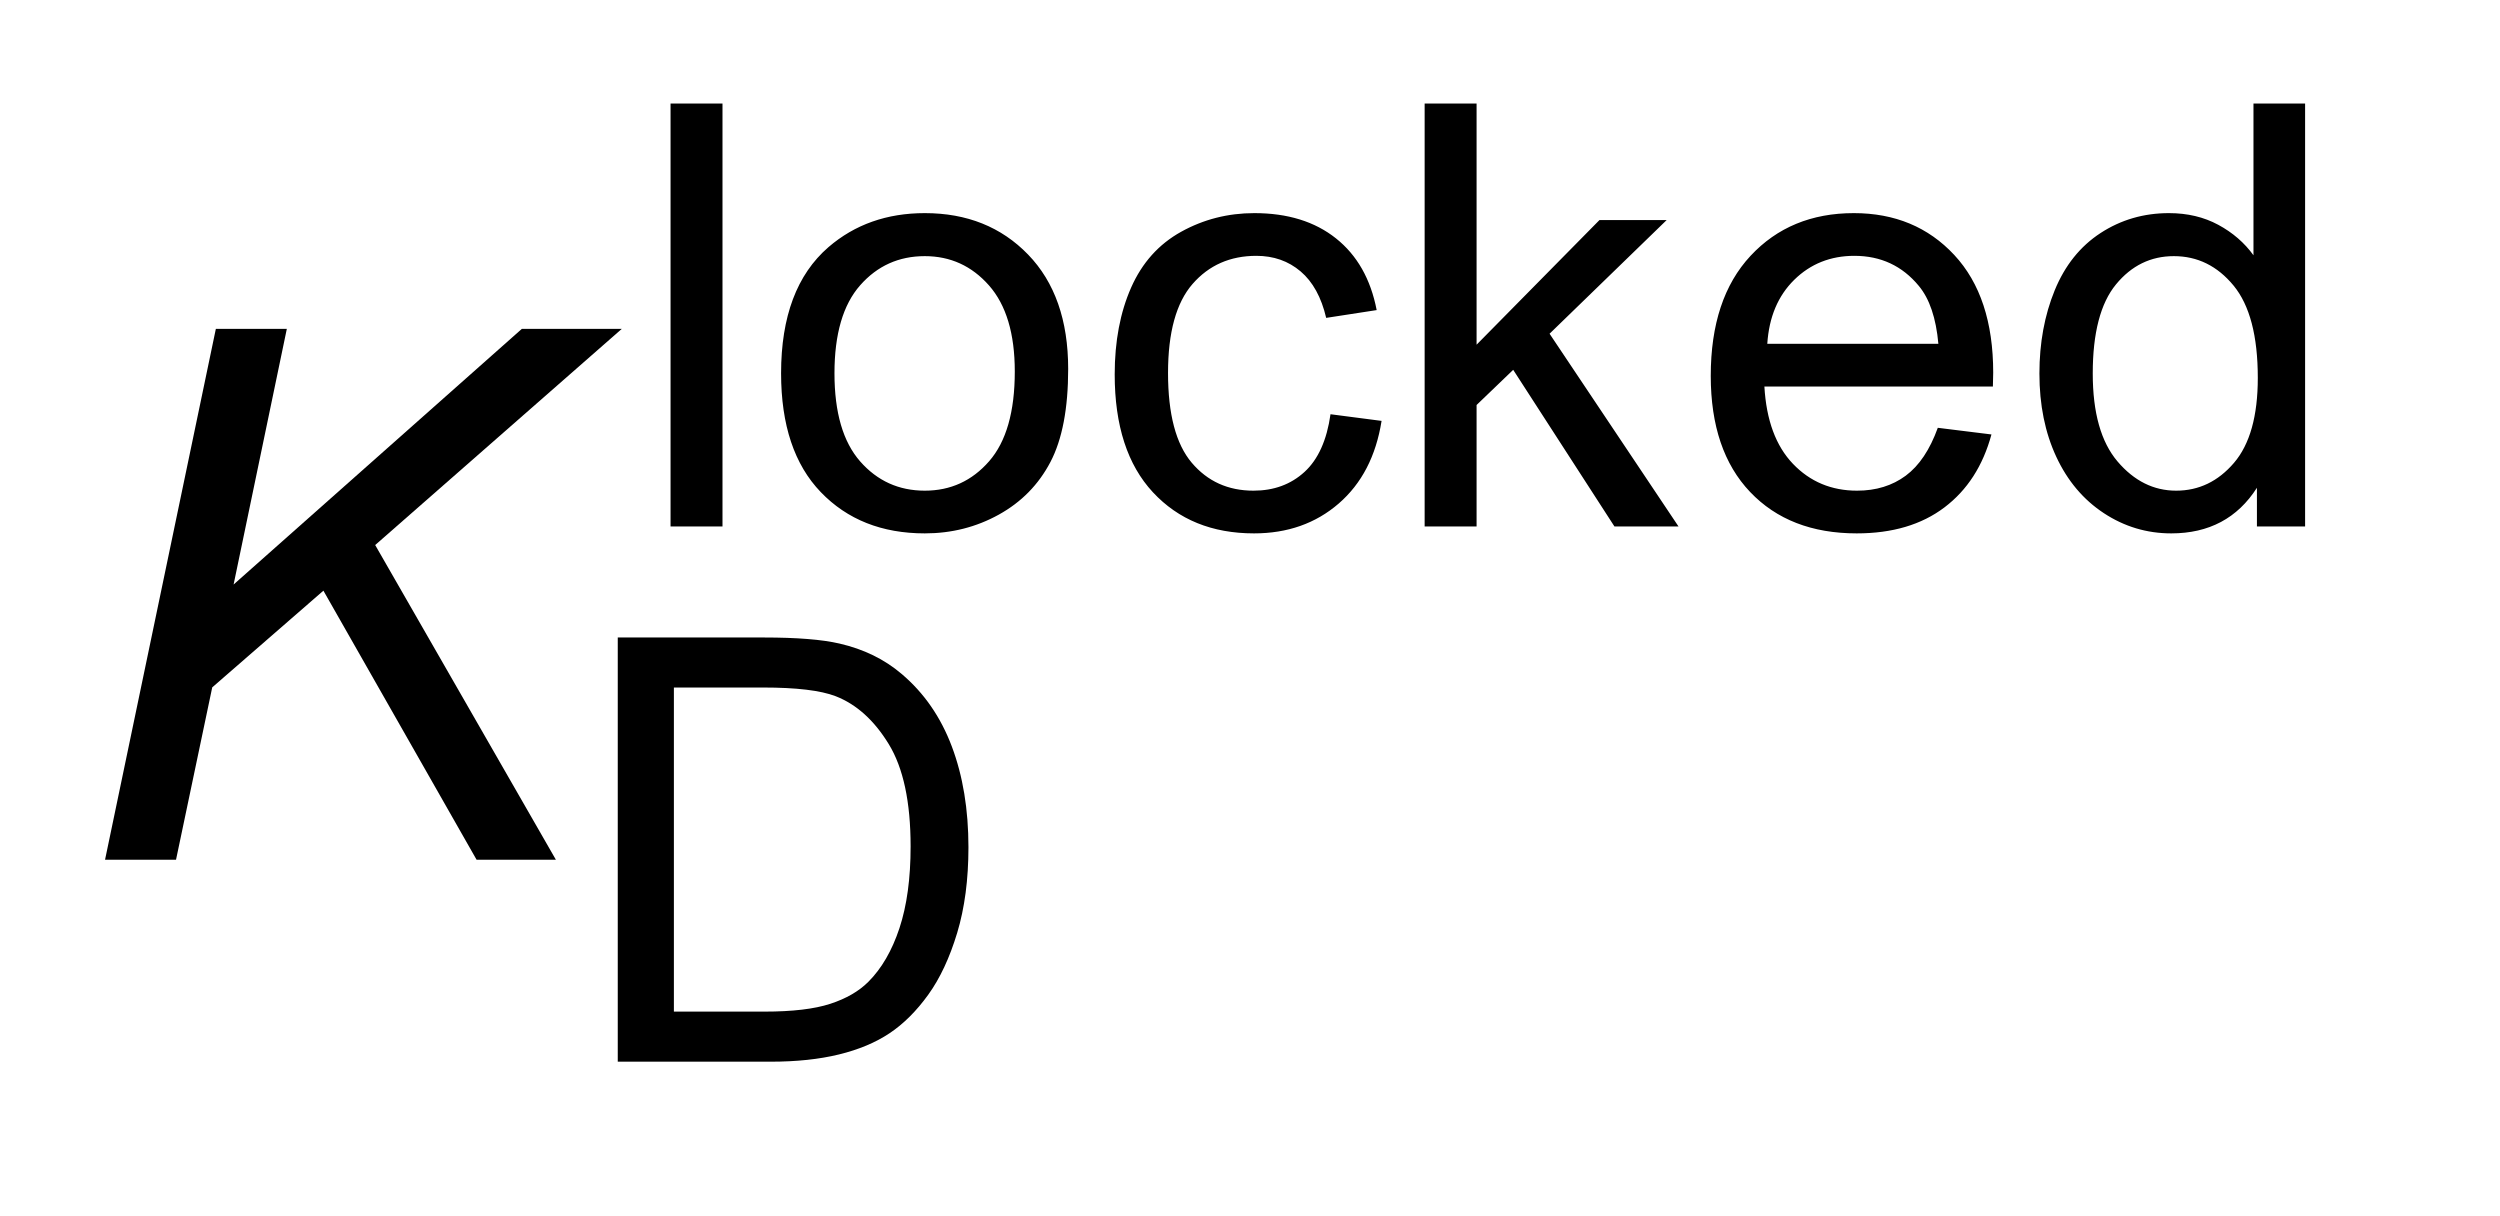
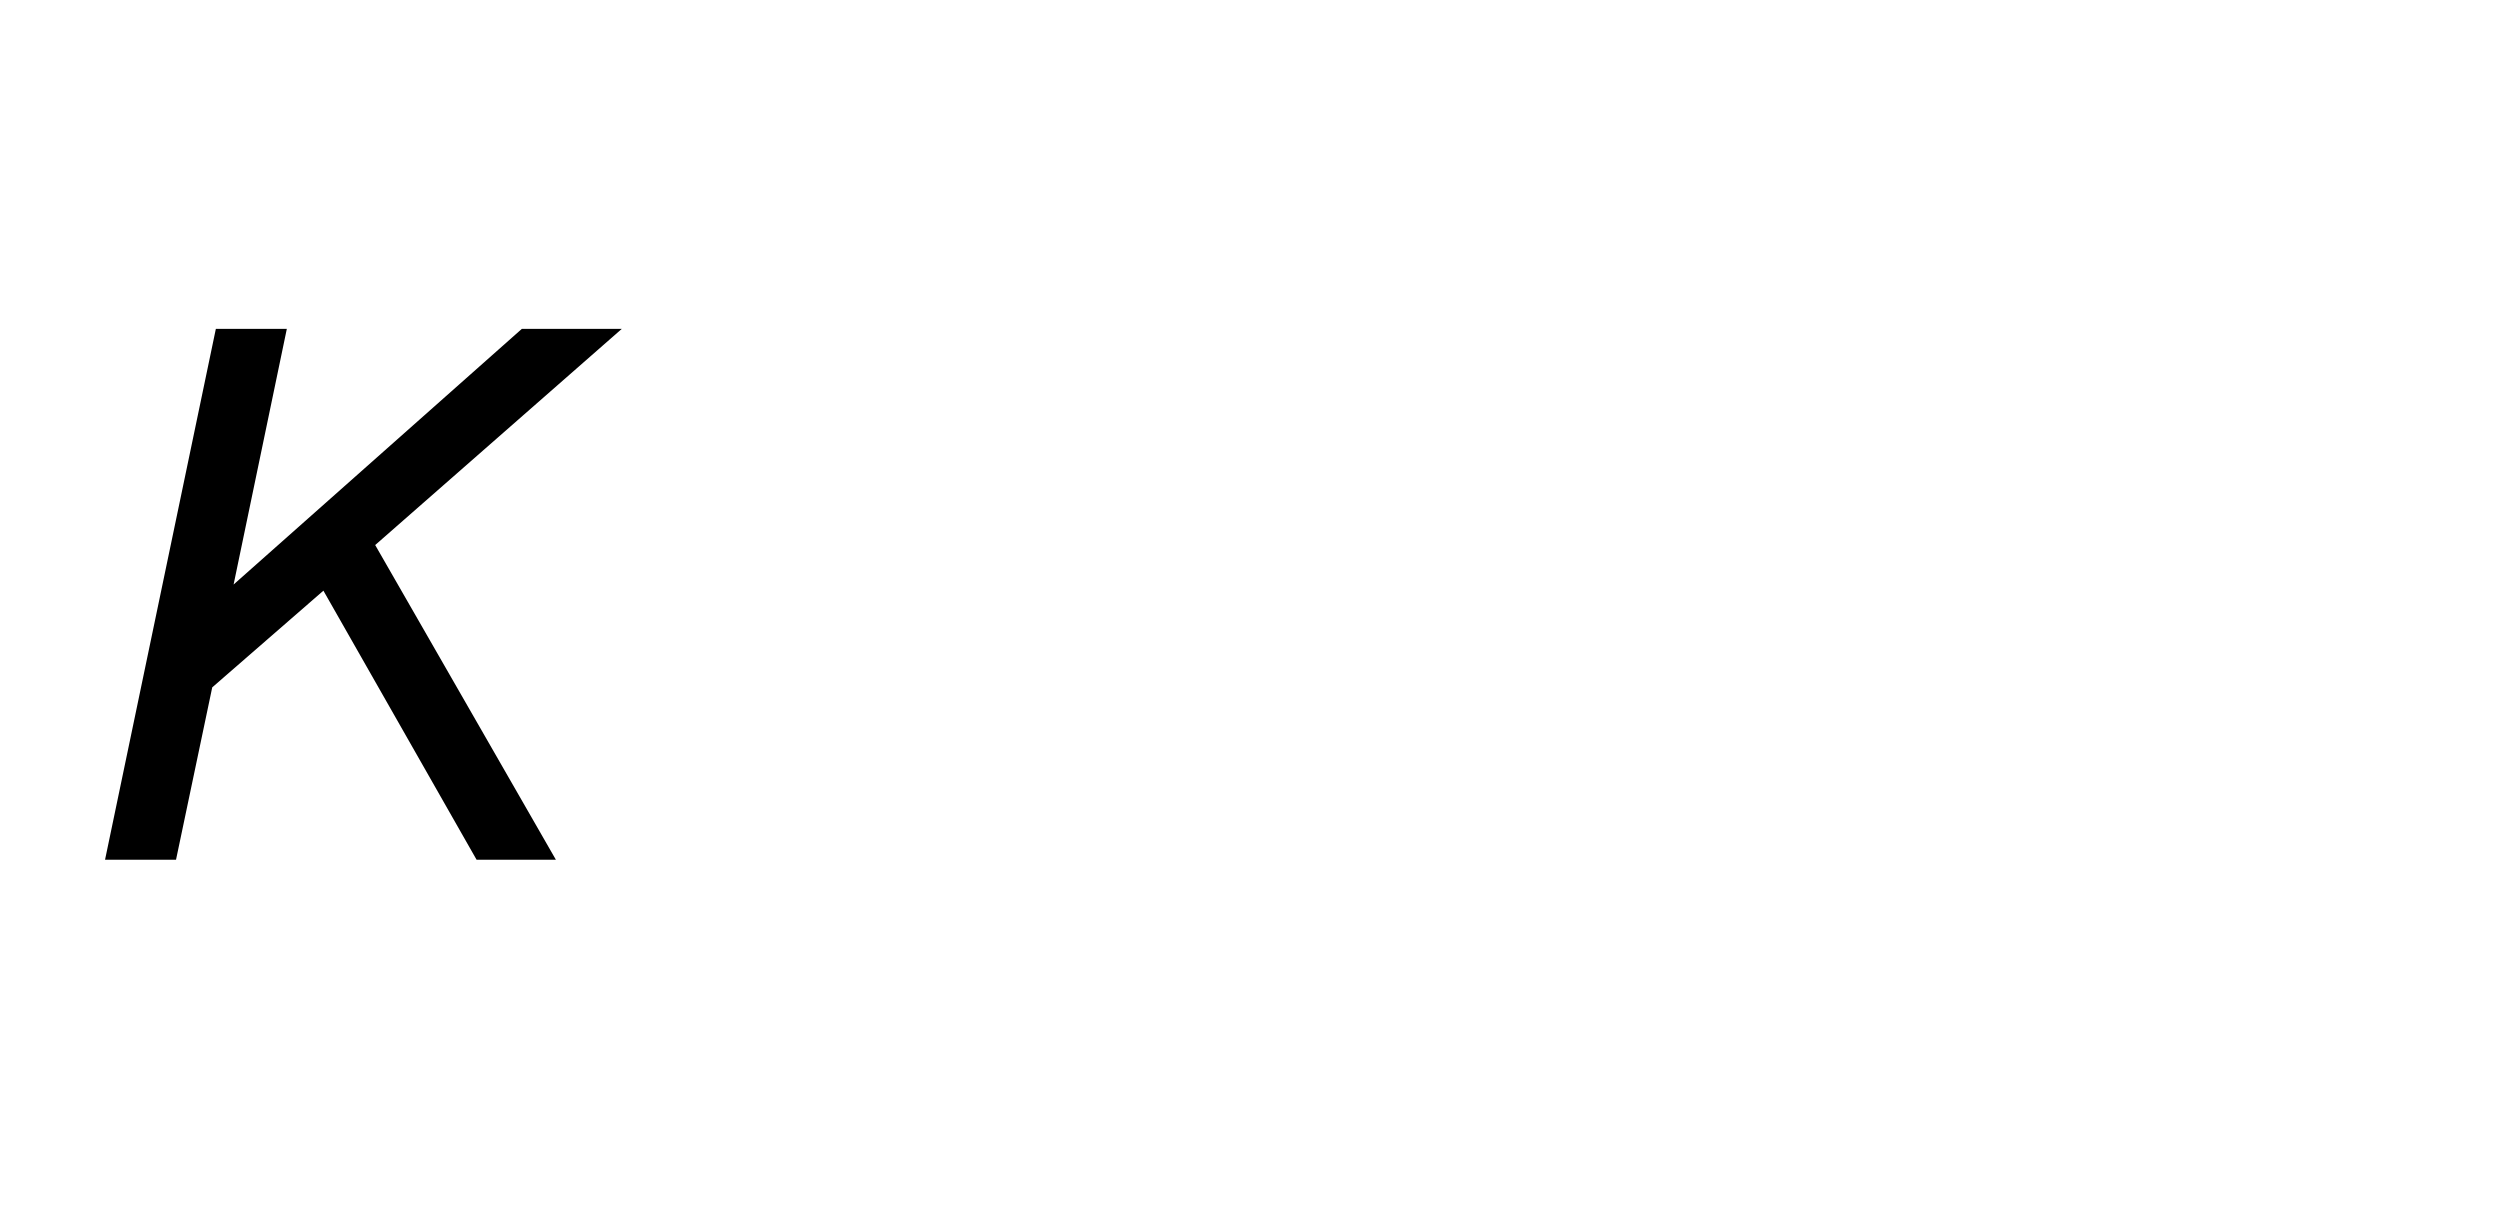
<svg xmlns="http://www.w3.org/2000/svg" stroke-dasharray="none" shape-rendering="auto" font-family="'Dialog'" text-rendering="auto" width="37" fill-opacity="1" color-interpolation="auto" color-rendering="auto" preserveAspectRatio="xMidYMid meet" font-size="12px" viewBox="0 0 37 18" fill="black" stroke="black" image-rendering="auto" stroke-miterlimit="10" stroke-linecap="square" stroke-linejoin="miter" font-style="normal" stroke-width="1" height="18" stroke-dashoffset="0" font-weight="normal" stroke-opacity="1">
  <defs id="genericDefs" />
  <g>
    <defs id="defs1">
      <clipPath clipPathUnits="userSpaceOnUse" id="clipPath1">
-         <path d="M1.002 1.876 L23.868 1.876 L23.868 12.925 L1.002 12.925 L1.002 1.876 Z" />
+         <path d="M1.002 1.876 L23.868 1.876 L23.868 12.925 L1.002 12.925 Z" />
      </clipPath>
      <clipPath clipPathUnits="userSpaceOnUse" id="clipPath2">
        <path d="M32.004 59.926 L32.004 412.949 L762.558 412.949 L762.558 59.926 Z" />
      </clipPath>
    </defs>
    <g transform="scale(1.576,1.576) translate(-1.002,-1.876) matrix(0.031,0,0,0.031,0,0)">
-       <path d="M235.453 220 L235.453 91.875 L251.188 91.875 L251.188 220 L235.453 220 ZM268.938 173.594 Q268.938 147.812 283.281 135.391 Q295.25 125.078 312.469 125.078 Q331.609 125.078 343.758 137.625 Q355.906 150.172 355.906 172.281 Q355.906 190.203 350.531 200.469 Q345.156 210.734 334.891 216.414 Q324.625 222.094 312.469 222.094 Q292.984 222.094 280.961 209.594 Q268.938 197.094 268.938 173.594 ZM285.109 173.594 Q285.109 191.422 292.891 200.289 Q300.672 209.156 312.469 209.156 Q324.188 209.156 331.961 200.242 Q339.734 191.328 339.734 173.062 Q339.734 155.844 331.914 146.977 Q324.094 138.109 312.469 138.109 Q300.672 138.109 292.891 146.938 Q285.109 155.766 285.109 173.594 ZM435.375 186 L450.844 188.016 Q448.312 204 437.867 213.047 Q427.422 222.094 412.203 222.094 Q393.156 222.094 381.578 209.641 Q370 197.188 370 173.938 Q370 158.906 374.977 147.633 Q379.953 136.359 390.141 130.719 Q400.328 125.078 412.297 125.078 Q427.422 125.078 437.031 132.727 Q446.641 140.375 449.359 154.453 L434.062 156.812 Q431.875 147.453 426.32 142.734 Q420.766 138.016 412.906 138.016 Q401.016 138.016 393.586 146.539 Q386.156 155.062 386.156 173.5 Q386.156 192.203 393.328 200.68 Q400.5 209.156 412.031 209.156 Q421.297 209.156 427.5 203.477 Q433.703 197.797 435.375 186 ZM463.891 220 L463.891 91.875 L479.625 91.875 L479.625 164.938 L516.859 127.172 L537.219 127.172 L501.734 161.609 L540.797 220 L521.391 220 L490.719 172.547 L479.625 183.203 L479.625 220 L463.891 220 ZM619.344 190.109 L635.594 192.125 Q631.75 206.359 621.352 214.227 Q610.953 222.094 594.781 222.094 Q574.422 222.094 562.492 209.555 Q550.562 197.016 550.562 174.375 Q550.562 150.953 562.617 138.016 Q574.672 125.078 593.906 125.078 Q612.531 125.078 624.328 137.75 Q636.125 150.422 636.125 173.422 Q636.125 174.812 636.031 177.609 L566.812 177.609 Q567.688 192.906 575.469 201.031 Q583.25 209.156 594.875 209.156 Q603.516 209.156 609.633 204.617 Q615.75 200.078 619.344 190.109 ZM567.688 164.672 L619.516 164.672 Q618.469 152.969 613.578 147.109 Q606.062 138.016 594.078 138.016 Q583.25 138.016 575.859 145.273 Q568.469 152.531 567.688 164.672 ZM716.016 220 L716.016 208.281 Q707.188 222.094 690.062 222.094 Q678.969 222.094 669.656 215.977 Q660.344 209.859 655.234 198.891 Q650.125 187.922 650.125 173.672 Q650.125 159.781 654.758 148.461 Q659.391 137.141 668.648 131.109 Q677.906 125.078 689.359 125.078 Q697.75 125.078 704.305 128.617 Q710.859 132.156 714.969 137.844 L714.969 91.875 L730.609 91.875 L730.609 220 L716.016 220 ZM666.281 173.672 Q666.281 191.5 673.805 200.328 Q681.328 209.156 691.547 209.156 Q701.859 209.156 709.07 200.727 Q716.281 192.297 716.281 174.984 Q716.281 155.938 708.938 147.023 Q701.594 138.109 690.844 138.109 Q680.359 138.109 673.32 146.672 Q666.281 155.234 666.281 173.672 Z" stroke="none" clip-path="url(#clipPath2)" />
-     </g>
+       </g>
    <g transform="matrix(0.049,0,0,0.049,-1.579,-2.956)">
-       <path d="M218.812 381 L218.812 252.875 L262.953 252.875 Q277.891 252.875 285.766 254.703 Q296.766 257.234 304.547 263.875 Q314.688 272.453 319.711 285.781 Q324.734 299.109 324.734 316.234 Q324.734 330.828 321.328 342.102 Q317.922 353.375 312.594 360.766 Q307.266 368.156 300.93 372.391 Q294.594 376.625 285.633 378.812 Q276.672 381 265.047 381 L218.812 381 ZM235.766 365.875 L263.125 365.875 Q275.797 365.875 283.008 363.516 Q290.219 361.156 294.5 356.875 Q300.531 350.844 303.898 340.664 Q307.266 330.484 307.266 315.969 Q307.266 295.875 300.664 285.078 Q294.062 274.281 284.625 270.609 Q277.812 267.984 262.688 267.984 L235.766 267.984 L235.766 365.875 Z" stroke="none" clip-path="url(#clipPath2)" />
-     </g>
+       </g>
    <g transform="matrix(0.049,0,0,0.049,-1.579,-2.956)">
      <path d="M63.953 320 L97.422 159.656 L118.859 159.656 L102.781 236.875 L189.844 159.656 L220.031 159.656 L145.547 224.953 L200.125 320 L176.172 320 L129.906 238.734 L96.328 267.938 L85.391 320 L63.953 320 Z" stroke="none" clip-path="url(#clipPath2)" />
    </g>
  </g>
</svg>